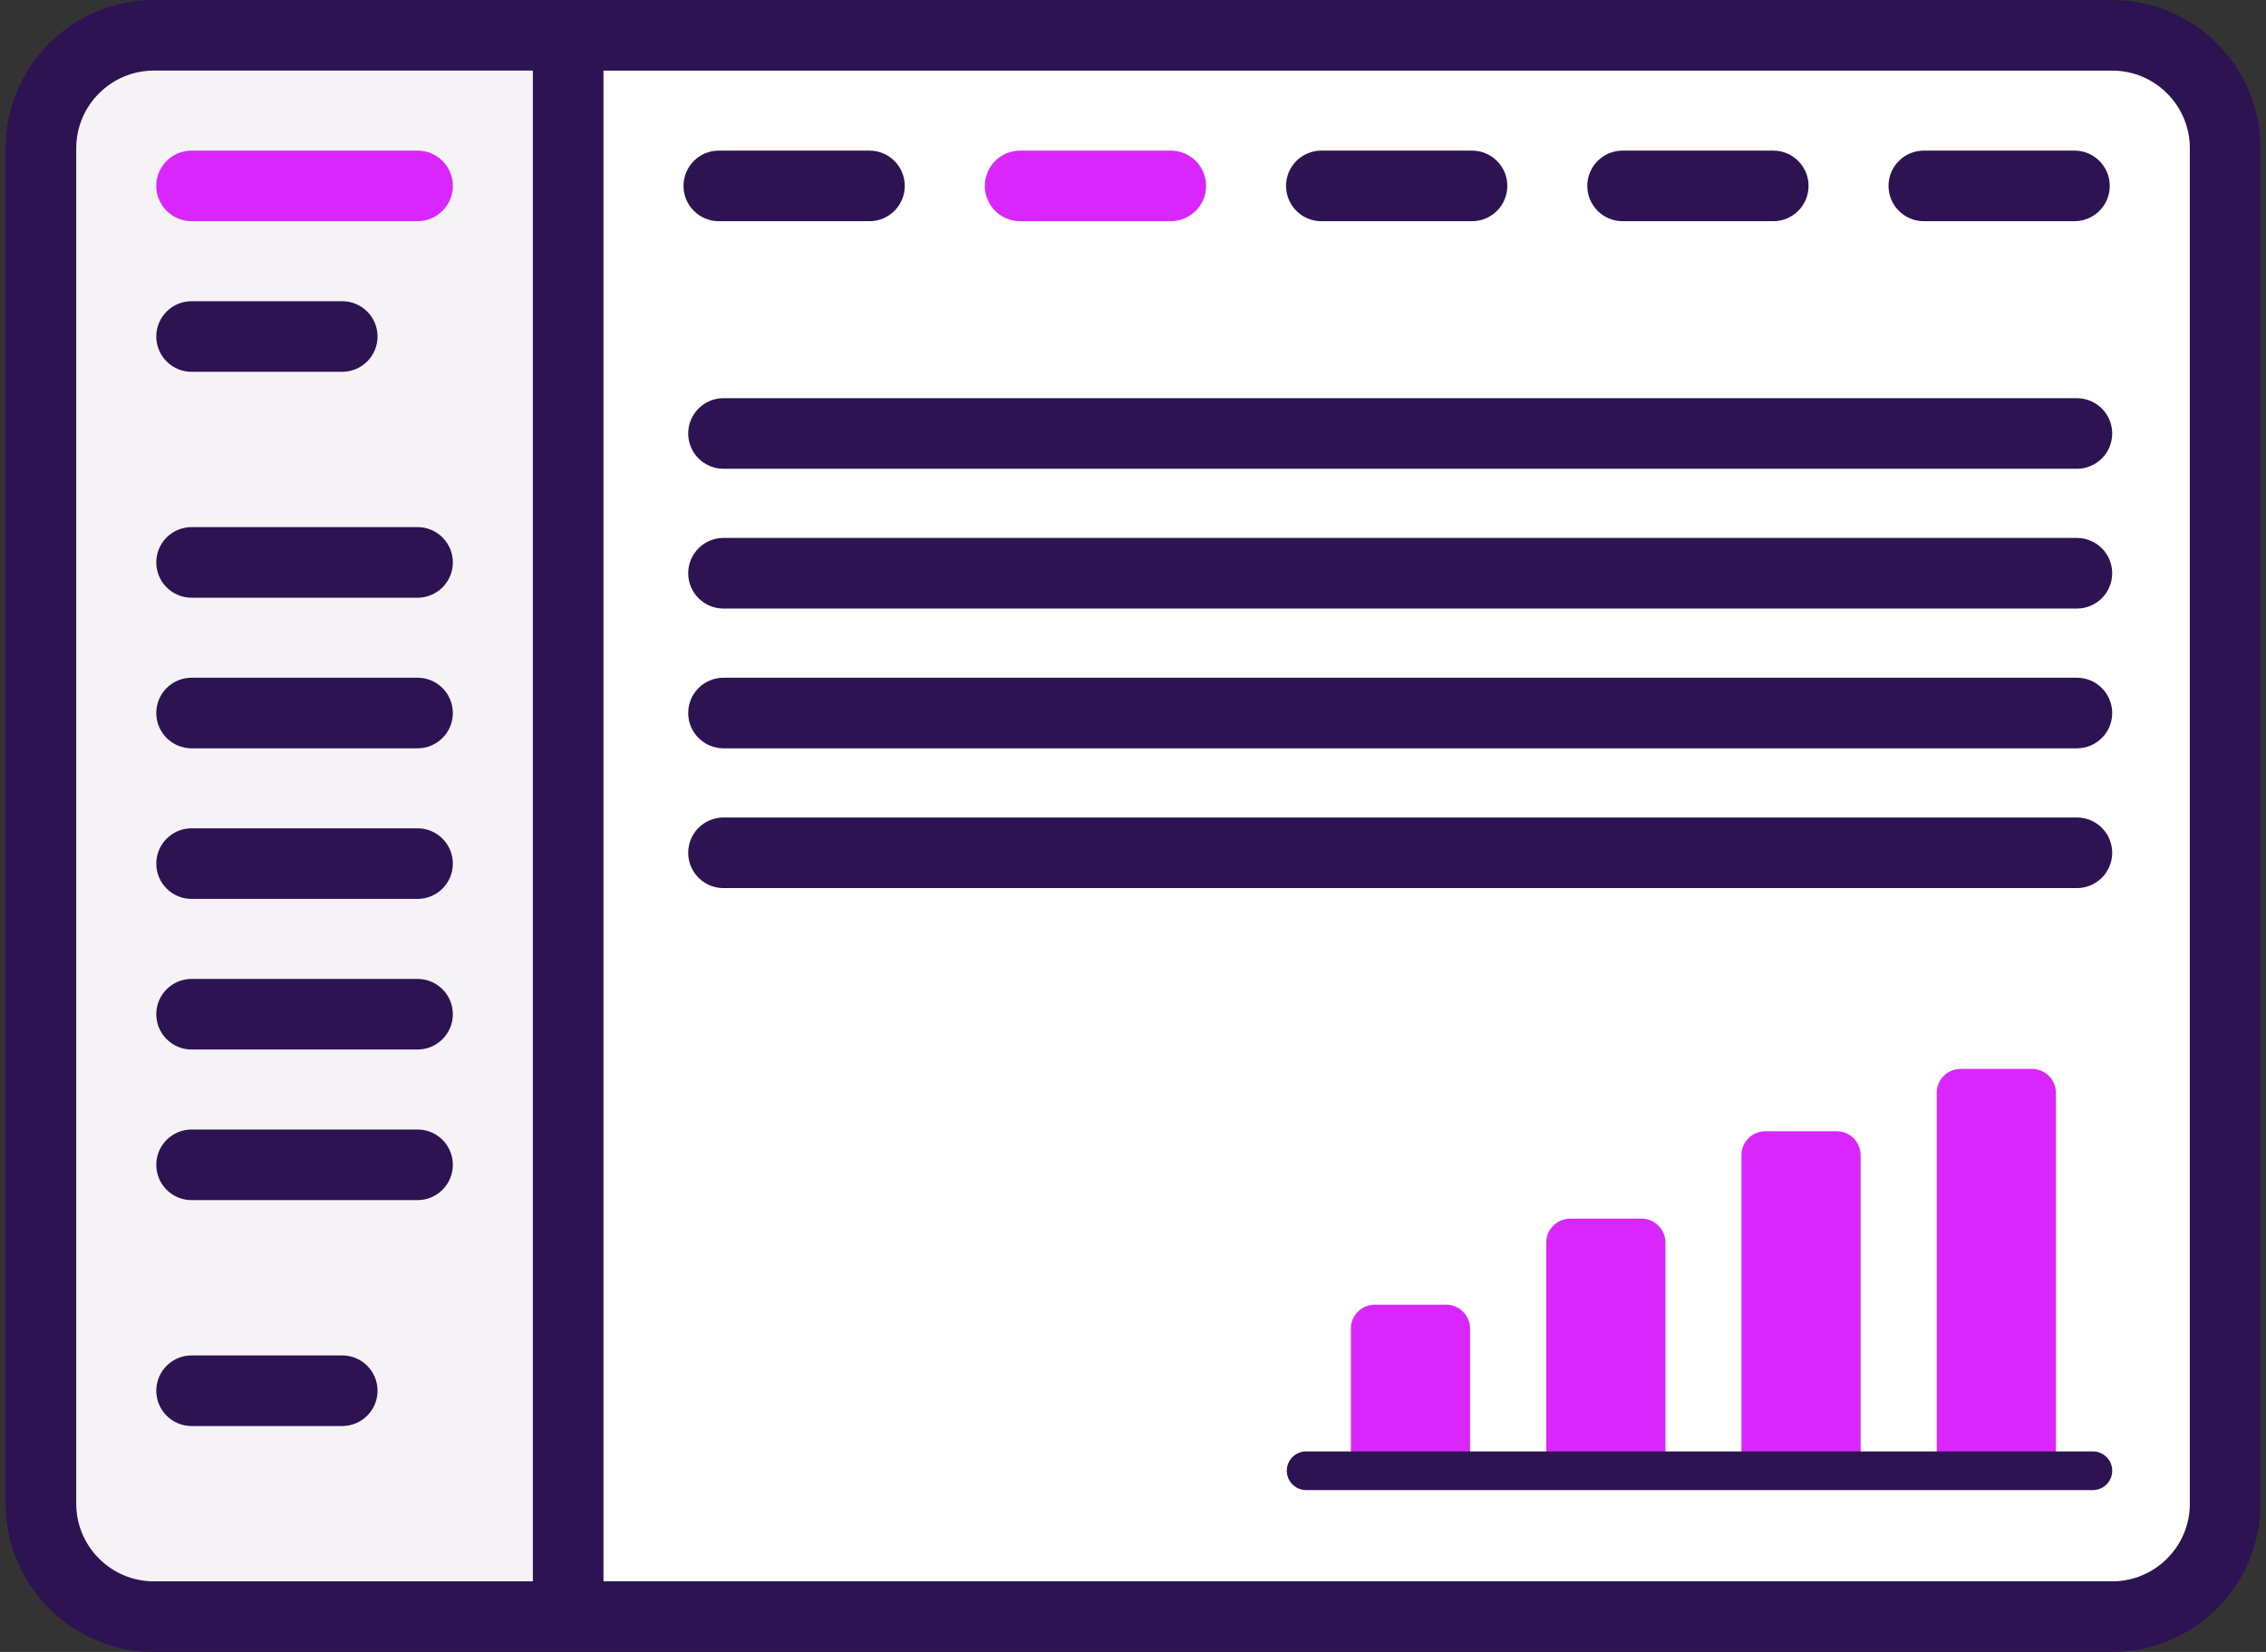
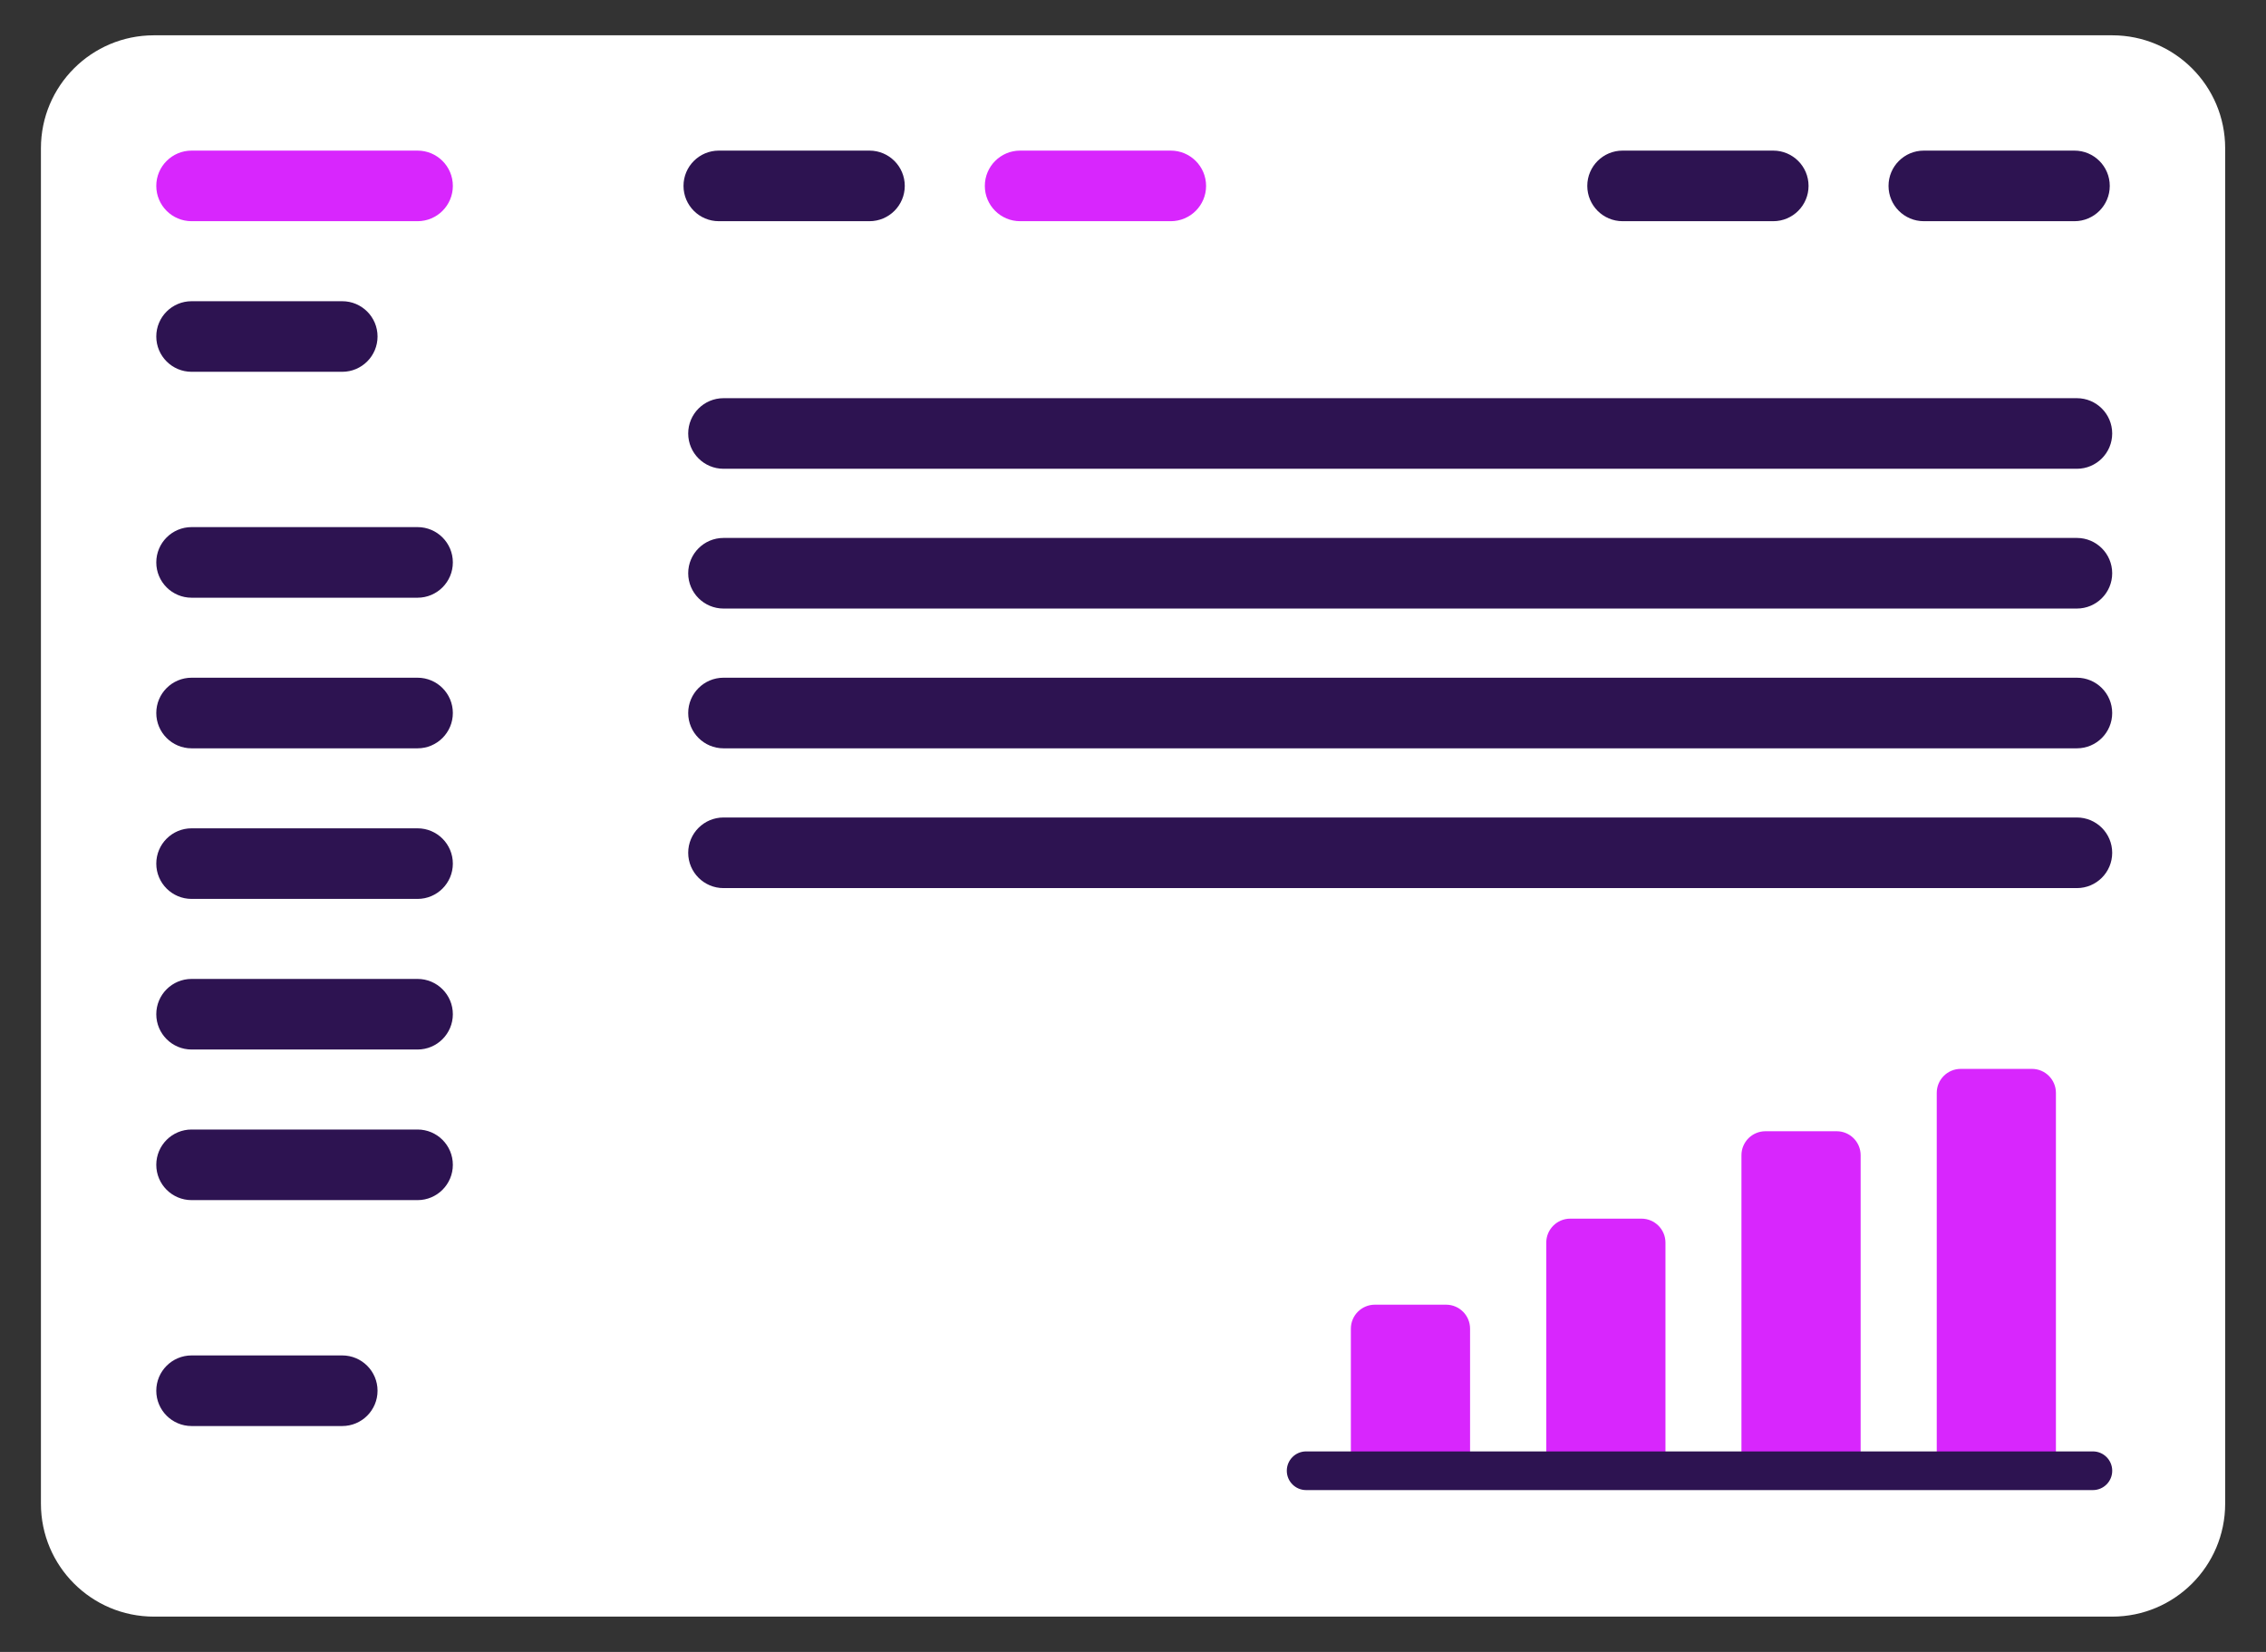
<svg xmlns="http://www.w3.org/2000/svg" width="96" height="70" viewBox="0 0 96 70" fill="none">
  <rect x="0" y="0" width="96" height="70" fill="#333333" stroke="none" />
  <path d="M89.484 68.504H6.521C3.877 68.504 1.734 66.362 1.734 63.718V6.282C1.734 3.639 3.877 1.496 6.521 1.496H89.484C92.127 1.496 94.27 3.639 94.27 6.282V63.718C94.27 66.362 92.127 68.504 89.484 68.504Z" fill="white" />
  <path d="M87.988 16.873H30.652C29.826 16.873 29.156 17.542 29.156 18.369C29.156 19.195 29.826 19.864 30.652 19.864H87.988C88.814 19.864 89.484 19.195 89.484 18.369C89.484 17.542 88.814 16.873 87.988 16.873Z" fill="#2D1351" />
  <path d="M87.988 22.795H30.652C29.826 22.795 29.156 23.465 29.156 24.291C29.156 25.117 29.826 25.787 30.652 25.787H87.988C88.814 25.787 89.484 25.117 89.484 24.291C89.484 23.465 88.814 22.795 87.988 22.795Z" fill="#2D1351" />
  <path d="M87.988 28.718H30.652C29.826 28.718 29.156 29.388 29.156 30.214C29.156 31.04 29.826 31.71 30.652 31.71H87.988C88.814 31.71 89.484 31.04 89.484 30.214C89.484 29.388 88.814 28.718 87.988 28.718Z" fill="#2D1351" />
  <path d="M87.988 34.641H30.652C29.826 34.641 29.156 35.311 29.156 36.137C29.156 36.963 29.826 37.633 30.652 37.633H87.988C88.814 37.633 89.484 36.963 89.484 36.137C89.484 35.311 88.814 34.641 87.988 34.641Z" fill="#2D1351" />
-   <path d="M6.521 68.504H24.071V1.496H6.521C3.877 1.496 1.734 3.639 1.734 6.282V63.718C1.734 66.362 3.877 68.504 6.521 68.504Z" fill="#F5F3F6" />
-   <path d="M89.484 0H6.52C3.057 0 0.238 2.818 0.238 6.282V63.718C0.238 67.182 3.057 70 6.52 70H89.484C92.948 70 95.766 67.182 95.766 63.718V6.282C95.766 2.818 92.947 0 89.484 0ZM3.23 63.718V6.282C3.23 4.468 4.706 2.991 6.52 2.991H22.575V67.009H6.52C4.706 67.009 3.23 65.532 3.23 63.718ZM92.774 63.718C92.774 65.533 91.298 67.009 89.484 67.009H25.566V2.992H89.484C91.298 2.992 92.774 4.468 92.774 6.282V63.718Z" fill="#2D1351" />
  <path d="M62.28 62.323H57.23V56.303C57.23 55.741 57.685 55.286 58.247 55.286H61.264C61.825 55.286 62.28 55.741 62.28 56.303L62.28 62.323Z" fill="url(#paint0_linear_320_733)" />
  <path d="M70.558 62.323H65.508V52.657C65.508 52.095 65.963 51.64 66.524 51.64H69.541C70.102 51.64 70.558 52.095 70.558 52.657V62.323H70.558Z" fill="url(#paint1_linear_320_733)" />
  <path d="M78.827 62.323H73.777V48.952C73.777 48.391 74.232 47.936 74.794 47.936H77.811C78.372 47.936 78.827 48.391 78.827 48.952V62.323H78.827Z" fill="url(#paint2_linear_320_733)" />
  <path d="M87.1 62.323H82.051V46.31C82.051 45.749 82.506 45.294 83.067 45.294H86.084C86.645 45.294 87.1 45.749 87.1 46.31V62.323H87.1Z" fill="url(#paint3_linear_320_733)" />
  <path d="M88.666 63.142H55.335C54.883 63.142 54.516 62.776 54.516 62.323C54.516 61.87 54.883 61.503 55.335 61.503H88.666C89.118 61.503 89.485 61.87 89.485 62.323C89.485 62.776 89.118 63.142 88.666 63.142Z" fill="#2D1351" />
  <path d="M38.331 7.877C38.331 7.051 37.661 6.382 36.835 6.382H30.453C29.627 6.382 28.957 7.051 28.957 7.877C28.957 8.703 29.627 9.373 30.453 9.373H36.835C37.661 9.373 38.331 8.704 38.331 7.877Z" fill="#2D1351" />
  <path d="M8.117 9.373H17.69C18.515 9.373 19.185 8.704 19.185 7.877C19.185 7.051 18.516 6.382 17.69 6.382H8.117C7.291 6.382 6.621 7.051 6.621 7.877C6.621 8.704 7.291 9.373 8.117 9.373Z" fill="url(#paint4_linear_320_733)" />
  <path d="M17.69 22.336H8.117C7.291 22.336 6.621 23.006 6.621 23.832C6.621 24.658 7.291 25.328 8.117 25.328H17.69C18.515 25.328 19.185 24.658 19.185 23.832C19.185 23.006 18.516 22.336 17.69 22.336Z" fill="#2D1351" />
  <path d="M17.69 35.1H8.117C7.291 35.1 6.621 35.769 6.621 36.596C6.621 37.422 7.291 38.091 8.117 38.091H17.69C18.515 38.091 19.185 37.422 19.185 36.596C19.185 35.77 18.516 35.1 17.69 35.1Z" fill="#2D1351" />
  <path d="M17.69 47.863H8.117C7.291 47.863 6.621 48.533 6.621 49.359C6.621 50.185 7.291 50.855 8.117 50.855H17.69C18.515 50.855 19.185 50.185 19.185 49.359C19.185 48.533 18.516 47.863 17.69 47.863Z" fill="#2D1351" />
  <path d="M17.69 28.718H8.117C7.291 28.718 6.621 29.388 6.621 30.214C6.621 31.04 7.291 31.71 8.117 31.71H17.69C18.515 31.71 19.185 31.04 19.185 30.214C19.185 29.388 18.516 28.718 17.69 28.718Z" fill="#2D1351" />
  <path d="M17.69 41.482H8.117C7.291 41.482 6.621 42.151 6.621 42.977C6.621 43.803 7.291 44.473 8.117 44.473H17.69C18.515 44.473 19.185 43.803 19.185 42.977C19.185 42.151 18.516 41.482 17.69 41.482Z" fill="#2D1351" />
  <path d="M14.499 57.436H8.117C7.291 57.436 6.621 58.106 6.621 58.932C6.621 59.758 7.291 60.428 8.117 60.428H14.499C15.325 60.428 15.995 59.758 15.995 58.932C15.995 58.106 15.325 57.436 14.499 57.436Z" fill="#2D1351" />
  <path d="M8.117 15.755H14.499C15.325 15.755 15.995 15.085 15.995 14.259C15.995 13.433 15.325 12.764 14.499 12.764H8.117C7.291 12.764 6.621 13.433 6.621 14.259C6.621 15.085 7.291 15.755 8.117 15.755Z" fill="#2D1351" />
  <path d="M49.6 6.382H43.218C42.392 6.382 41.723 7.051 41.723 7.878C41.723 8.704 42.392 9.373 43.218 9.373H49.6C50.426 9.373 51.096 8.704 51.096 7.878C51.096 7.051 50.426 6.382 49.6 6.382Z" fill="url(#paint5_linear_320_733)" />
-   <path d="M55.98 9.373H62.362C63.188 9.373 63.858 8.704 63.858 7.877C63.858 7.051 63.188 6.382 62.362 6.382H55.98C55.154 6.382 54.484 7.051 54.484 7.877C54.484 8.704 55.154 9.373 55.98 9.373Z" fill="#2D1351" />
  <path d="M76.62 7.877C76.62 7.051 75.95 6.382 75.124 6.382H68.742C67.916 6.382 67.246 7.051 67.246 7.877C67.246 8.703 67.916 9.373 68.742 9.373H75.124C75.95 9.373 76.62 8.704 76.62 7.877Z" fill="#2D1351" />
  <path d="M87.885 6.382H81.504C80.678 6.382 80.008 7.051 80.008 7.878C80.008 8.704 80.677 9.373 81.504 9.373H87.885C88.711 9.373 89.381 8.704 89.381 7.878C89.381 7.051 88.711 6.382 87.885 6.382Z" fill="#2D1351" />
  <defs>
    <linearGradient id="paint0_linear_320_733" x1="56.951" y1="55.381" x2="63.446" y2="59.062" gradientUnits="userSpaceOnUse">
      <stop offset="1" stop-color="#D826FD" />
    </linearGradient>
    <linearGradient id="paint1_linear_320_733" x1="65.228" y1="51.784" x2="72.76" y2="54.596" gradientUnits="userSpaceOnUse">
      <stop offset="1" stop-color="#D826FD" />
    </linearGradient>
    <linearGradient id="paint2_linear_320_733" x1="73.498" y1="48.13" x2="81.467" y2="50.339" gradientUnits="userSpaceOnUse">
      <stop offset="1" stop-color="#D826FD" />
    </linearGradient>
    <linearGradient id="paint3_linear_320_733" x1="81.771" y1="45.523" x2="89.907" y2="47.428" gradientUnits="userSpaceOnUse">
      <stop offset="1" stop-color="#D826FD" />
    </linearGradient>
    <linearGradient id="paint4_linear_320_733" x1="5.926" y1="6.422" x2="7.704" y2="12.322" gradientUnits="userSpaceOnUse">
      <stop offset="1" stop-color="#D826FD" />
    </linearGradient>
    <linearGradient id="paint5_linear_320_733" x1="41.204" y1="6.422" x2="43.44" y2="11.955" gradientUnits="userSpaceOnUse">
      <stop offset="1" stop-color="#D826FD" />
    </linearGradient>
  </defs>
</svg>